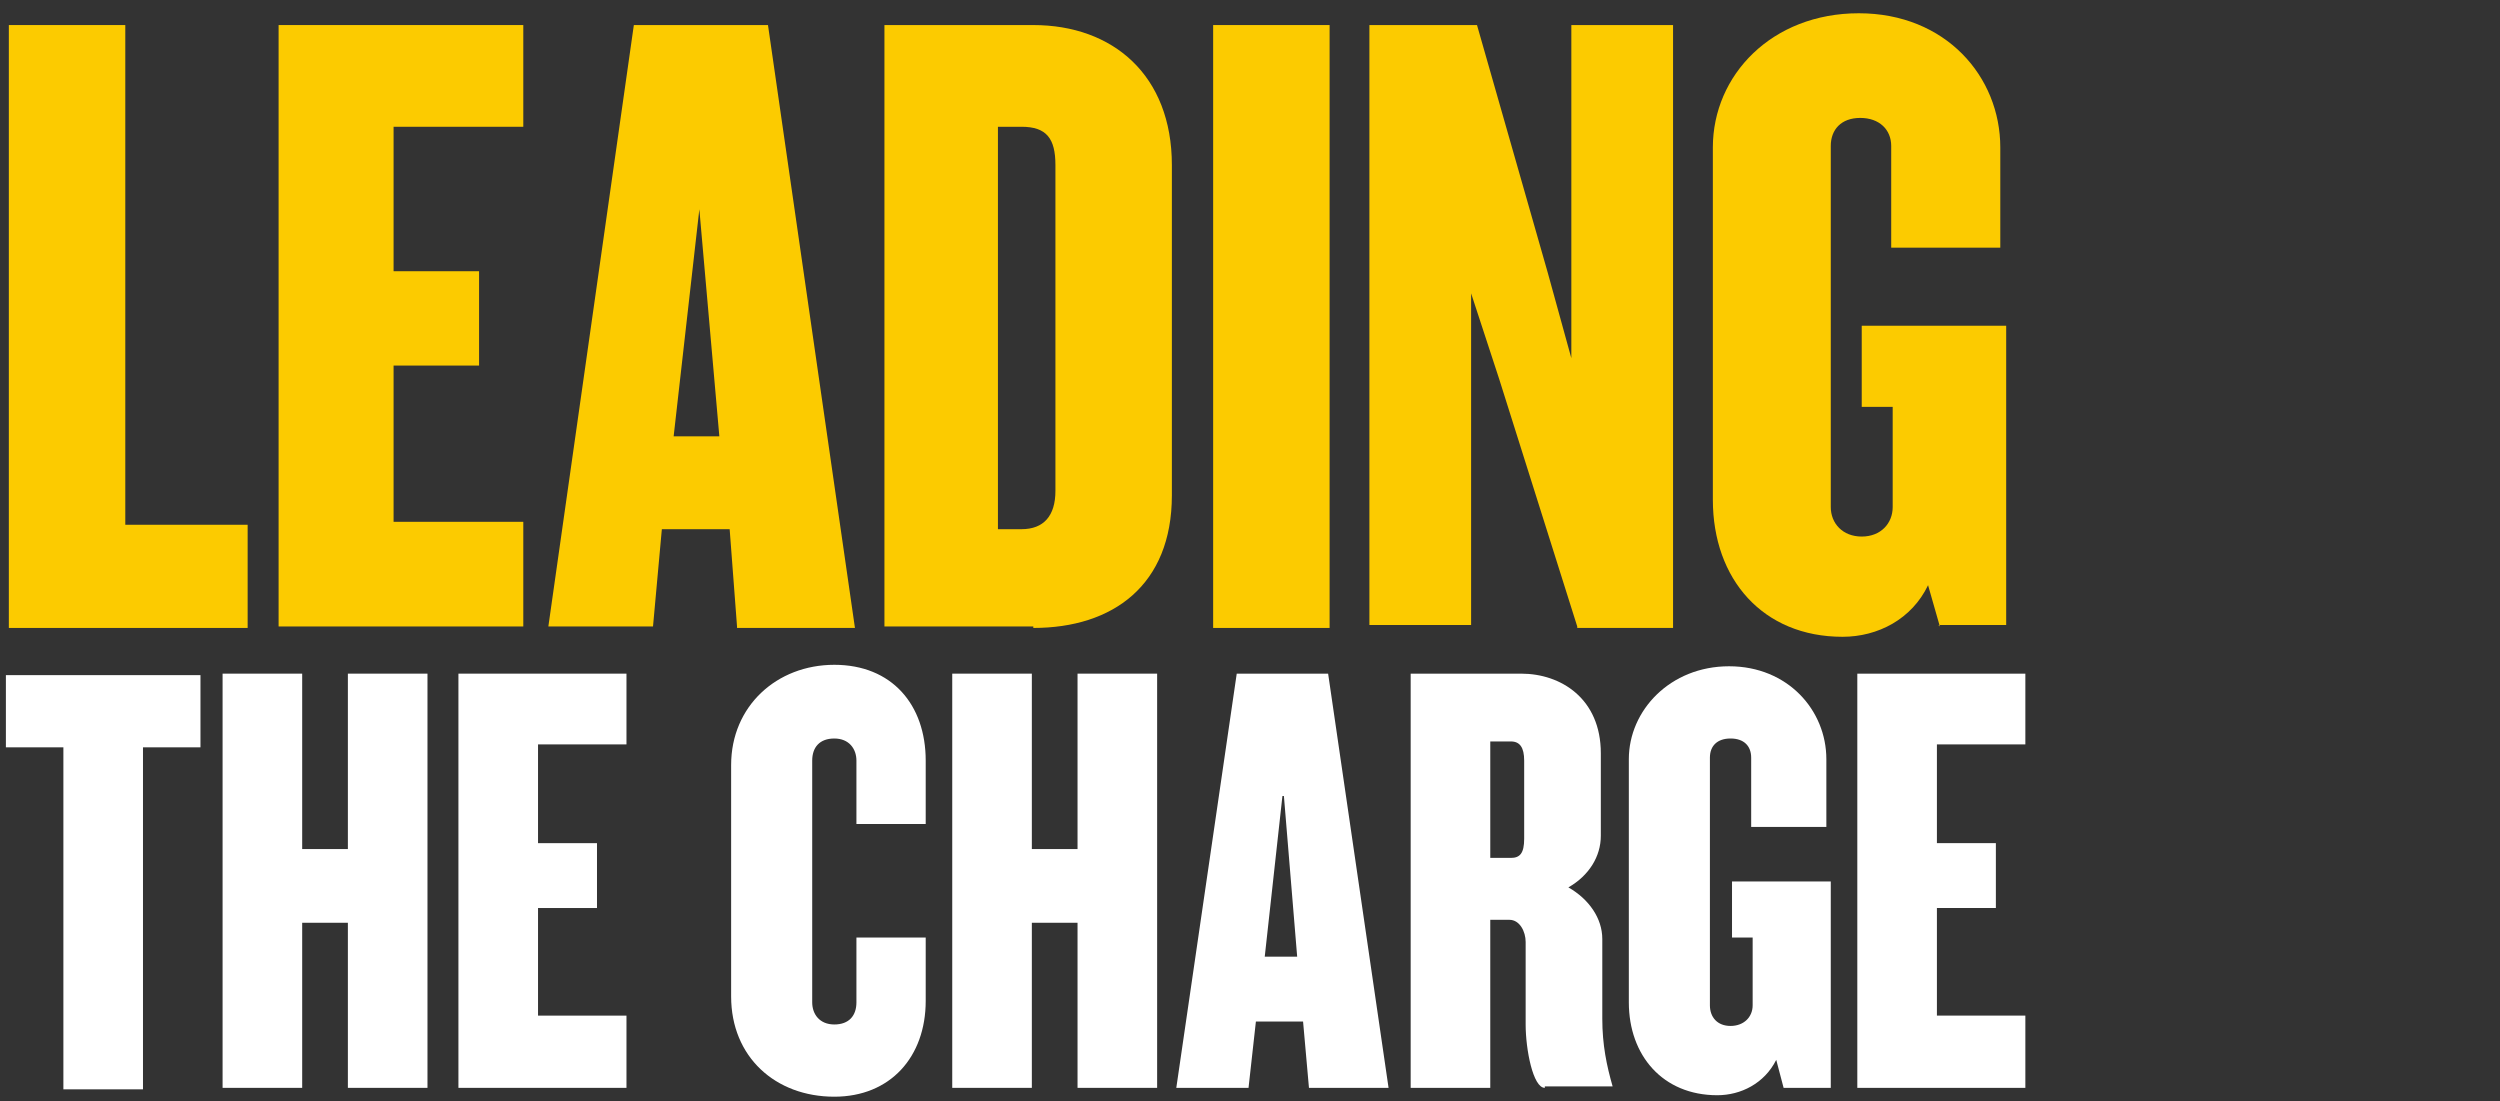
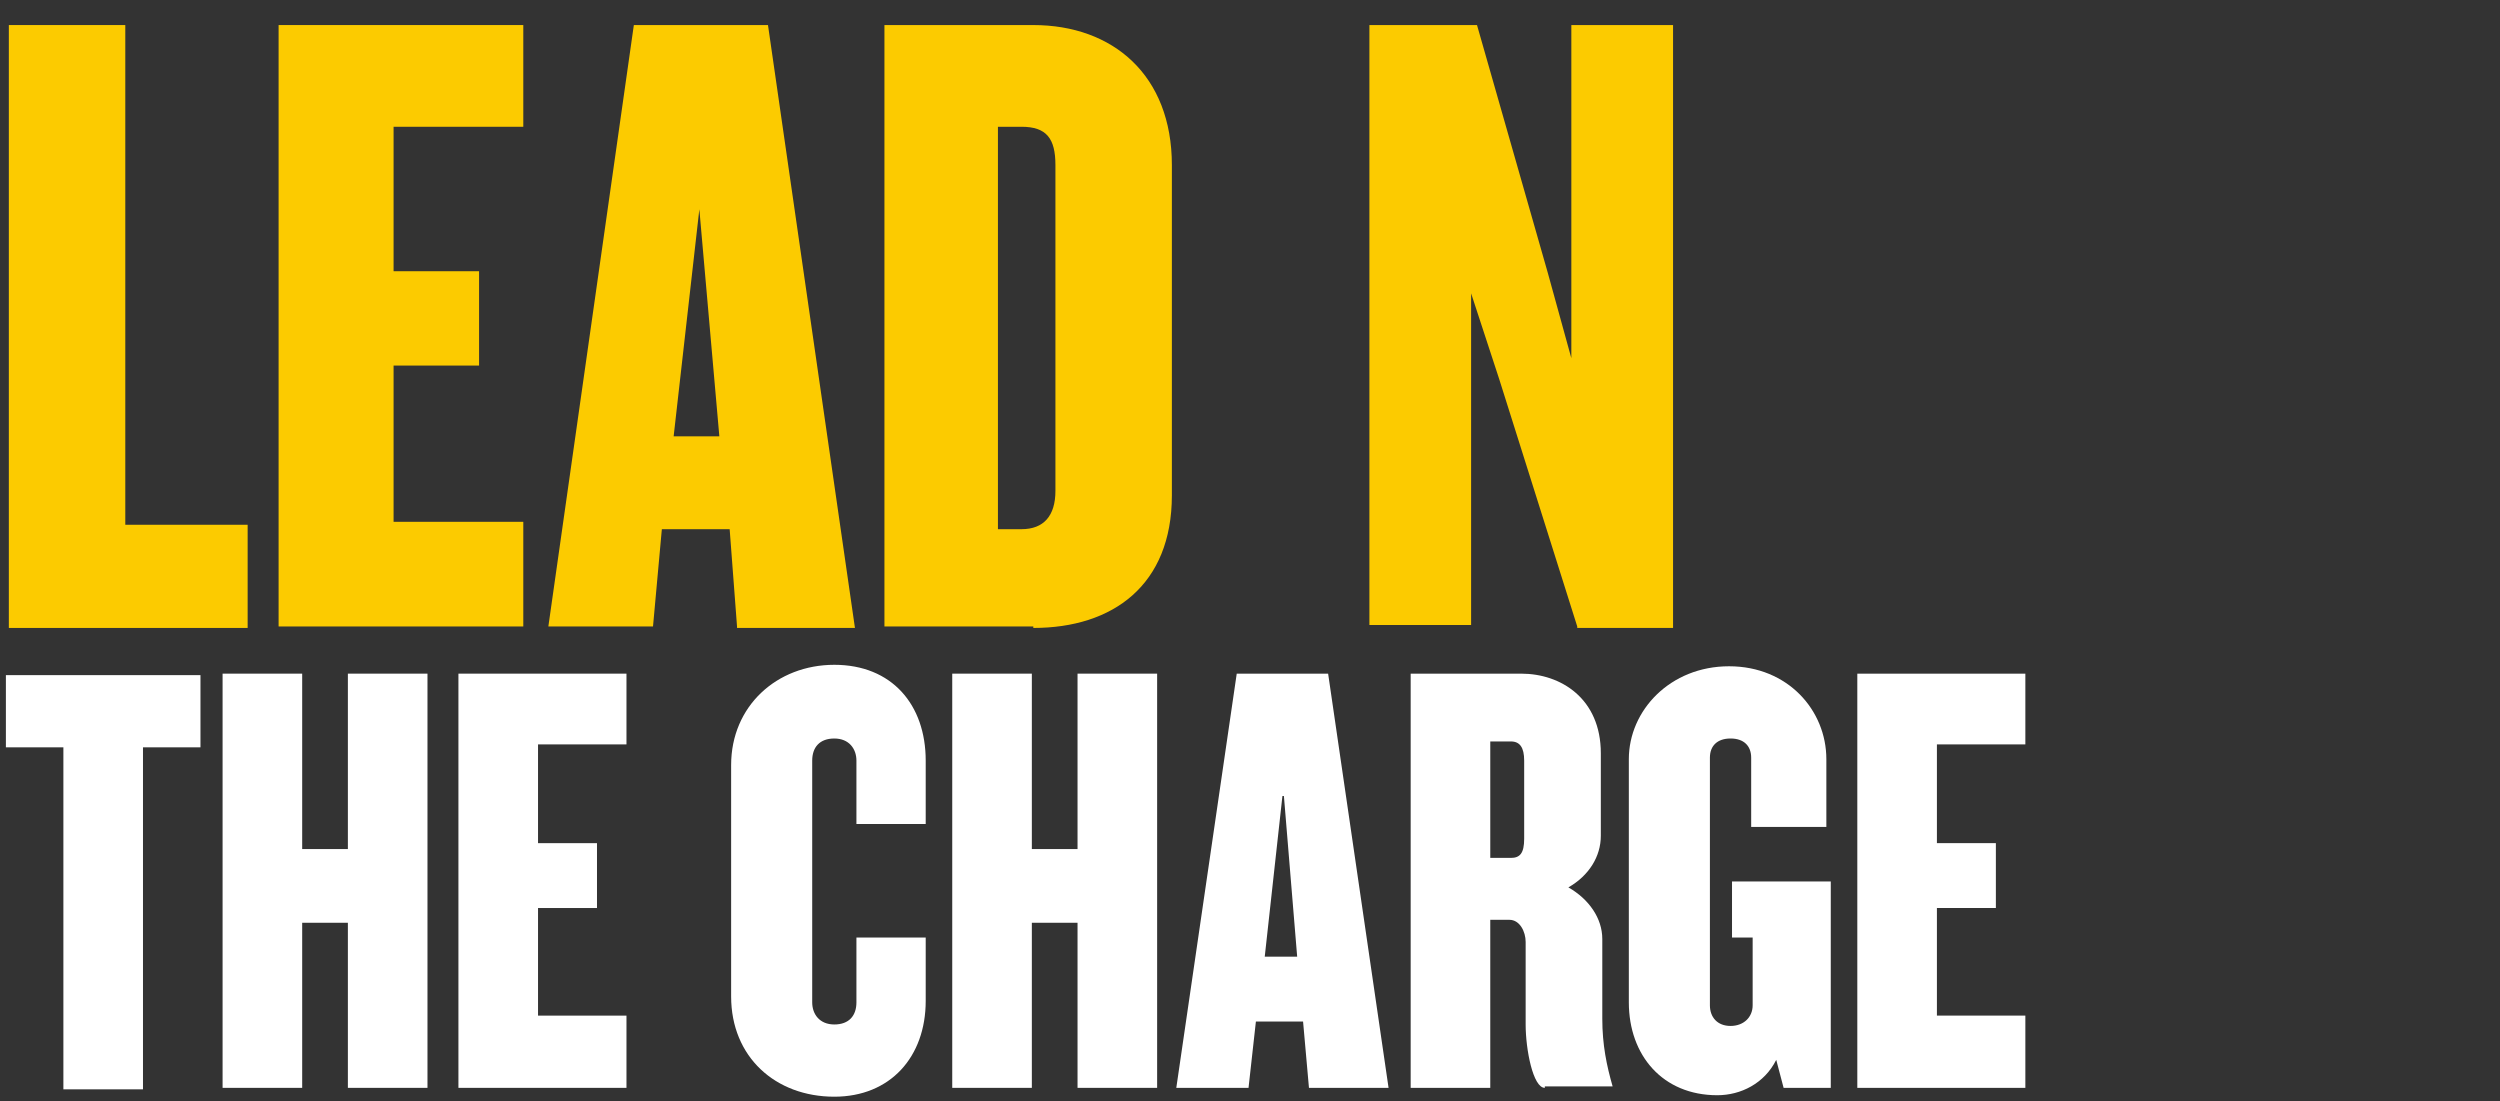
<svg xmlns="http://www.w3.org/2000/svg" id="Layer_1" version="1.1" viewBox="0 0 169.6 74.7">
  <rect x="0" y="0" width="169.6" height="74.7" fill="#333333" stroke="none" />
  <defs>
    <style>
      .st0 {
        fill: #fff;
      }

      .st1 {
        fill: #fccb00;
      }
    </style>
  </defs>
  <g>
    <path class="st1" d="M.6,42.5V1.7h7.9v33.9h8.3v7H.6Z" />
    <path class="st1" d="M18.9,42.5V1.7h16.6v6.9h-8.8v9.8h5.8v6.4h-5.8v10.6h8.8v7.1h-16.6Z" />
    <path class="st1" d="M50,42.5l-.5-6.6h-4.6l-.6,6.6h-7.1L43,1.7h9.1l5.9,40.9h-8ZM47.5,13.7l-1.8,15.9h3.1s-1.4-15.9-1.4-15.9Z" />
    <path class="st1" d="M70.1,42.5h-10.1V1.7h10.1c5.4,0,9.4,3.4,9.4,9.5v22.4c0,6.1-4,9-9.4,9ZM71.6,11.2c0-1.8-.6-2.6-2.3-2.6h-1.6v27.3h1.6c1.5,0,2.3-.9,2.3-2.6V11.2Z" />
-     <path class="st1" d="M82.3,42.5V1.7h7.9v40.9h-7.9Z" />
    <path class="st1" d="M107,42.5l-5.3-16.8-1.9-5.8v22.5h-6.9V1.7h7.3l4.8,16.8,1.6,5.8V1.7h6.9v40.9h-6.5Z" />
-     <path class="st1" d="M131.6,42.5l-.8-2.8c-1.1,2.3-3.4,3.5-5.8,3.5-5.4,0-8.8-3.9-8.8-9.3V10c0-4.9,4-9.1,9.9-9.1s9.6,4.3,9.6,9.1v6.8h-7.4v-6.9c0-1.1-.8-1.9-2.1-1.9s-2,.8-2,1.9v24.5c0,1.1.8,2,2.1,2s2.1-.9,2.1-2v-6.8h-2.1v-5.5h9.8v20.3h-4.6Z" />
  </g>
  <g>
    <path class="st0" d="M9.7,50.7v23.2h-5.4v-23.2H.4v-4.9h13.2v4.9s-3.9,0-3.9,0Z" />
    <path class="st0" d="M23.6,73.8v-11.2h-3.1v11.2h-5.4v-28.1h5.4v11.9h3.1v-11.9h5.4v28.1h-5.4Z" />
    <path class="st0" d="M31.1,73.8v-28.1h11.4v4.8h-6v6.7h4v4.4h-4v7.3h6v4.9h-11.4Z" />
    <path class="st0" d="M56.6,74.4c-4,0-7-2.7-7-6.8v-15.7c0-4,3.1-6.8,7-6.8s6.2,2.7,6.2,6.5v4.3h-4.7v-4.3c0-.8-.5-1.5-1.5-1.5s-1.5.6-1.5,1.5v16.4c0,.8.5,1.5,1.5,1.5s1.5-.6,1.5-1.5v-4.4h4.7v4.3c0,3.8-2.4,6.5-6.2,6.5Z" />
    <path class="st0" d="M73.1,73.8v-11.2h-3.1v11.2h-5.4v-28.1h5.4v11.9h3.1v-11.9h5.4v28.1h-5.4Z" />
    <path class="st0" d="M88.8,73.8l-.4-4.5h-3.2l-.5,4.5h-4.9l4.1-28.1h6.2l4.1,28.1s-5.4,0-5.4,0ZM87,54l-1.2,10.9h2.2l-.9-10.9h0Z" />
    <path class="st0" d="M104.8,73.8c-.8,0-1.3-2.6-1.3-4.3v-5.6c0-.7-.4-1.5-1.1-1.5h-1.3v11.4h-5.4v-28.1h7.5c2.7,0,5.4,1.7,5.4,5.4v5.6c0,1.4-.8,2.7-2.2,3.5,1.4.8,2.3,2.1,2.3,3.5v5.4c0,1.8.3,3.2.7,4.6h-4.6ZM103.4,51.6c0-.9-.3-1.3-.9-1.3h-1.4v7.9h1.4c.6,0,.9-.3.9-1.3v-5.4h0Z" />
    <path class="st0" d="M121,73.8l-.5-1.9c-.8,1.6-2.4,2.4-4,2.4-3.7,0-6-2.7-6-6.3v-16.5c0-3.3,2.8-6.3,6.8-6.3s6.6,3,6.6,6.3v4.6h-5.1v-4.7c0-.8-.5-1.3-1.4-1.3s-1.4.5-1.4,1.3v16.8c0,.8.5,1.4,1.4,1.4s1.5-.6,1.5-1.4v-4.6h-1.4v-3.8h6.7v14s-3.2,0-3.2,0Z" />
    <path class="st0" d="M126,73.8v-28.1h11.4v4.8h-6v6.7h4v4.4h-4v7.3h6v4.9s-11.4,0-11.4,0Z" />
  </g>
</svg>